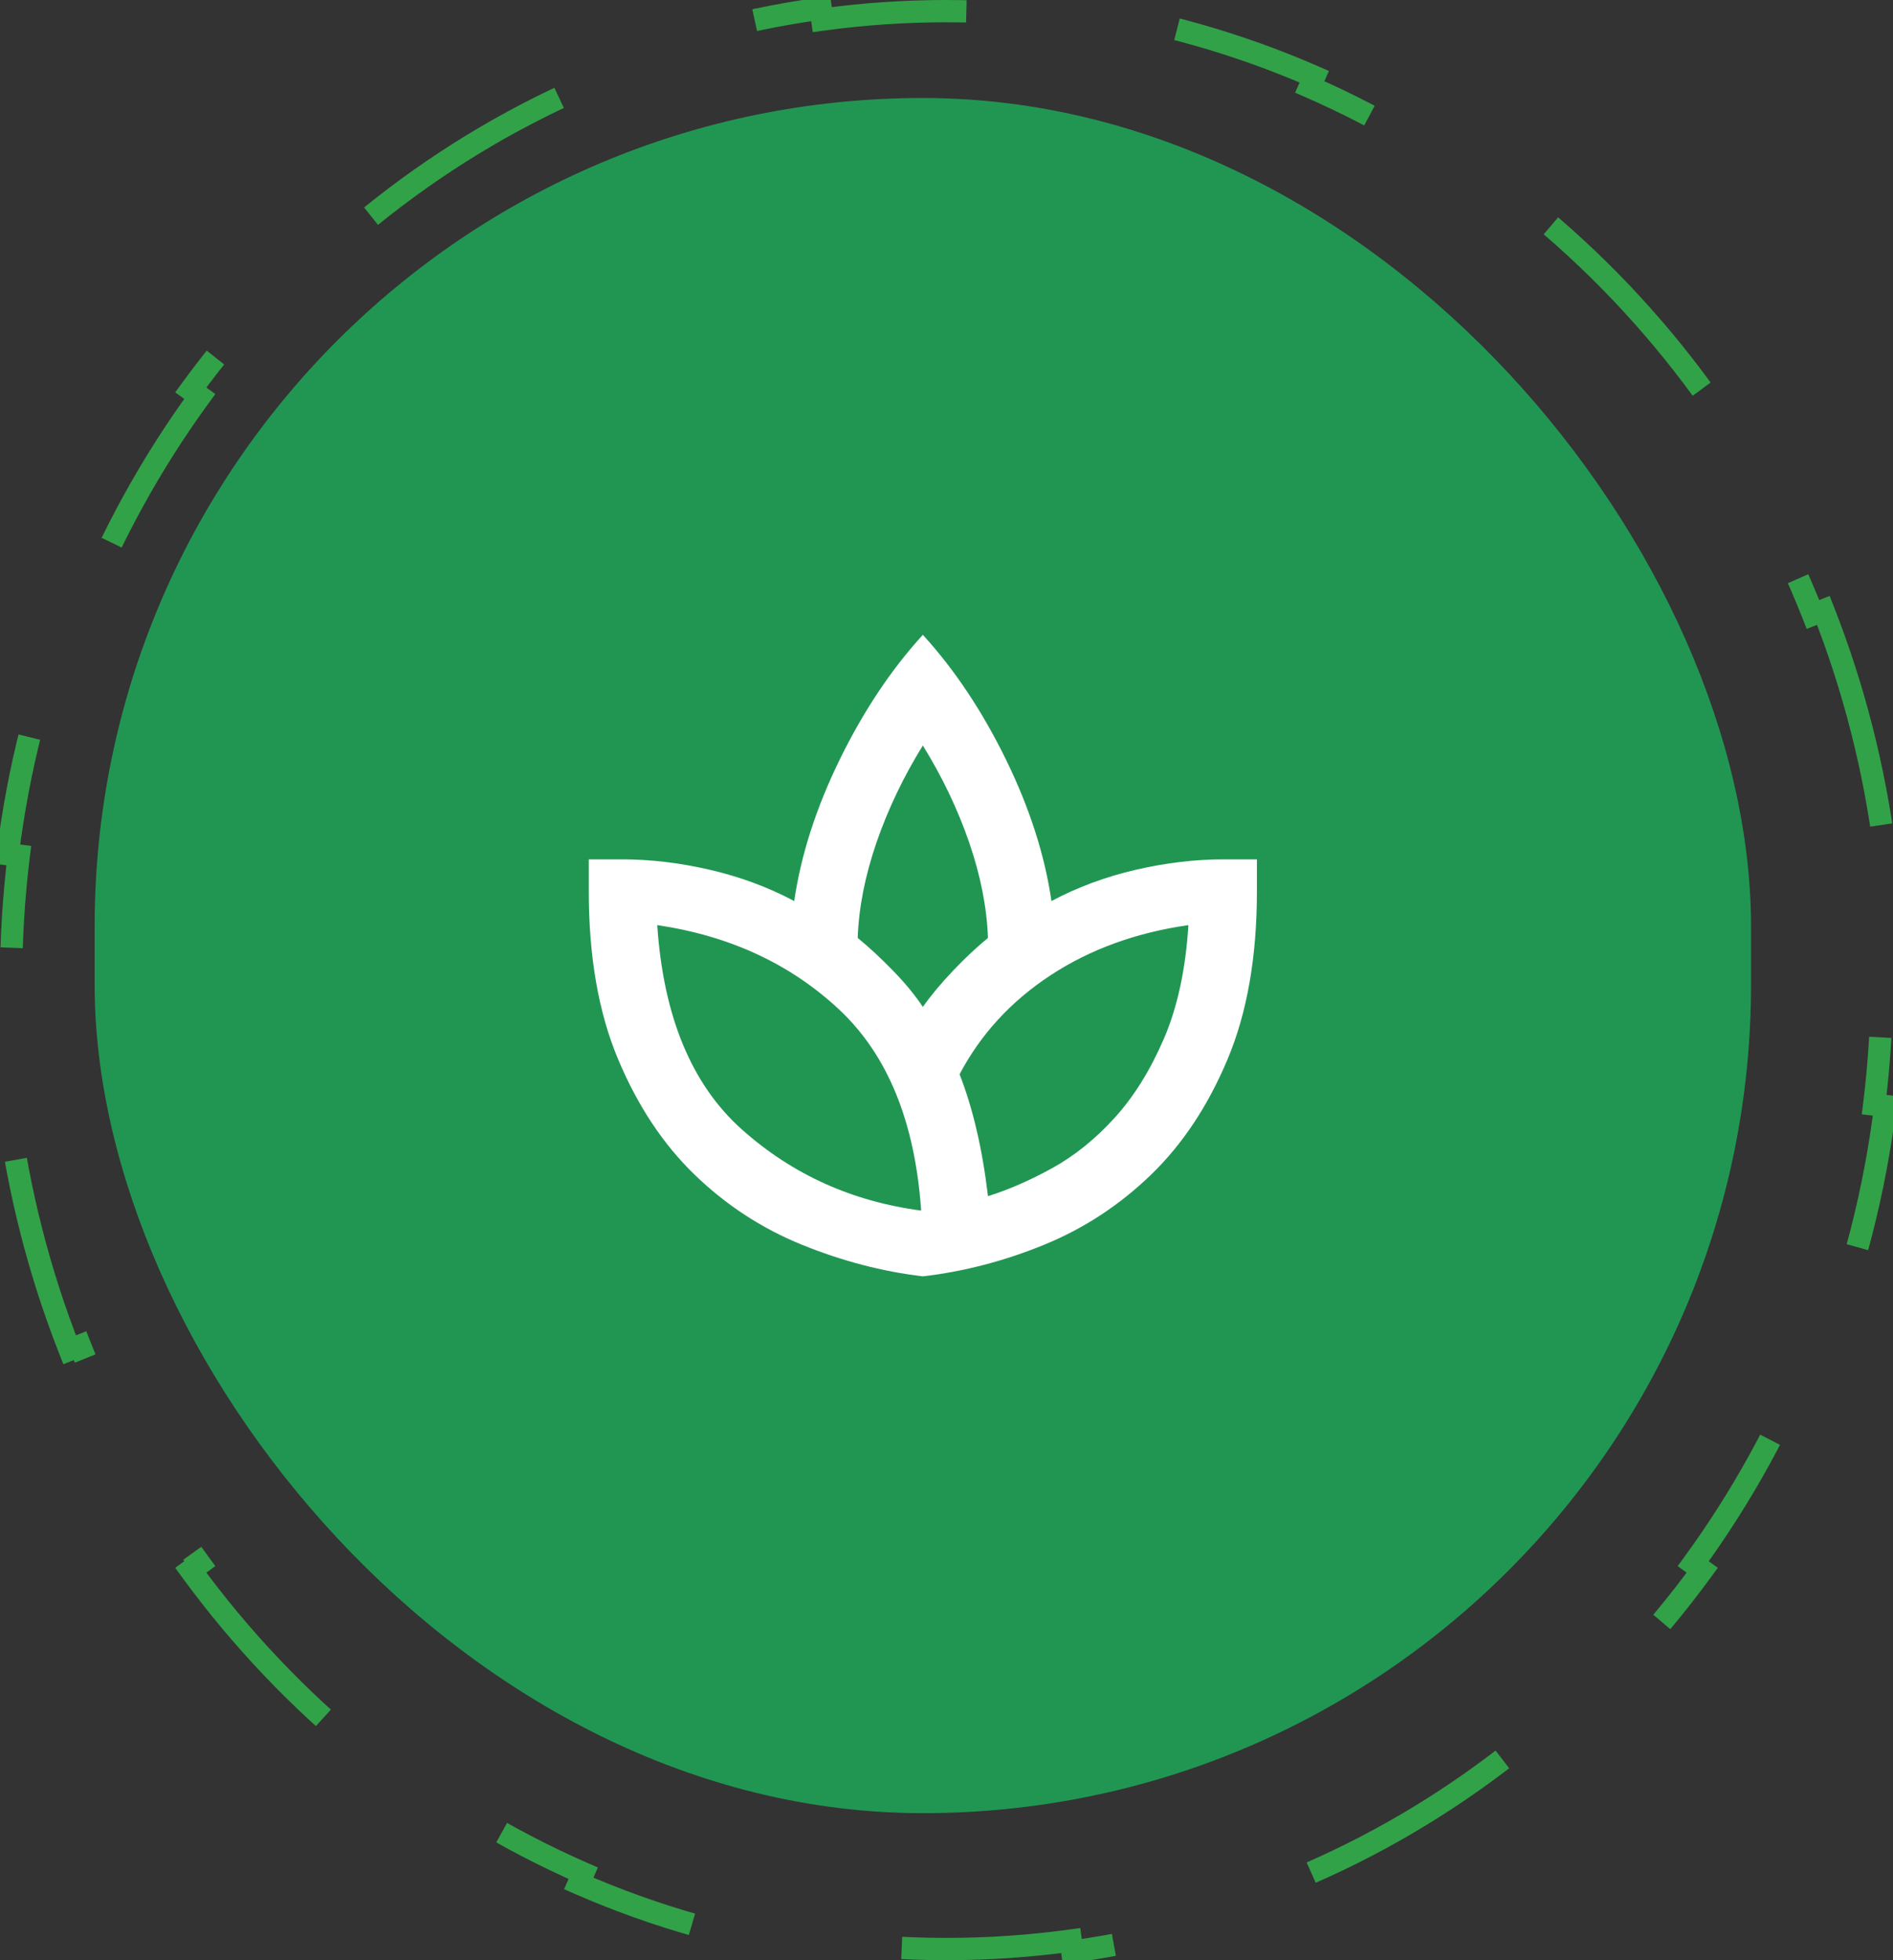
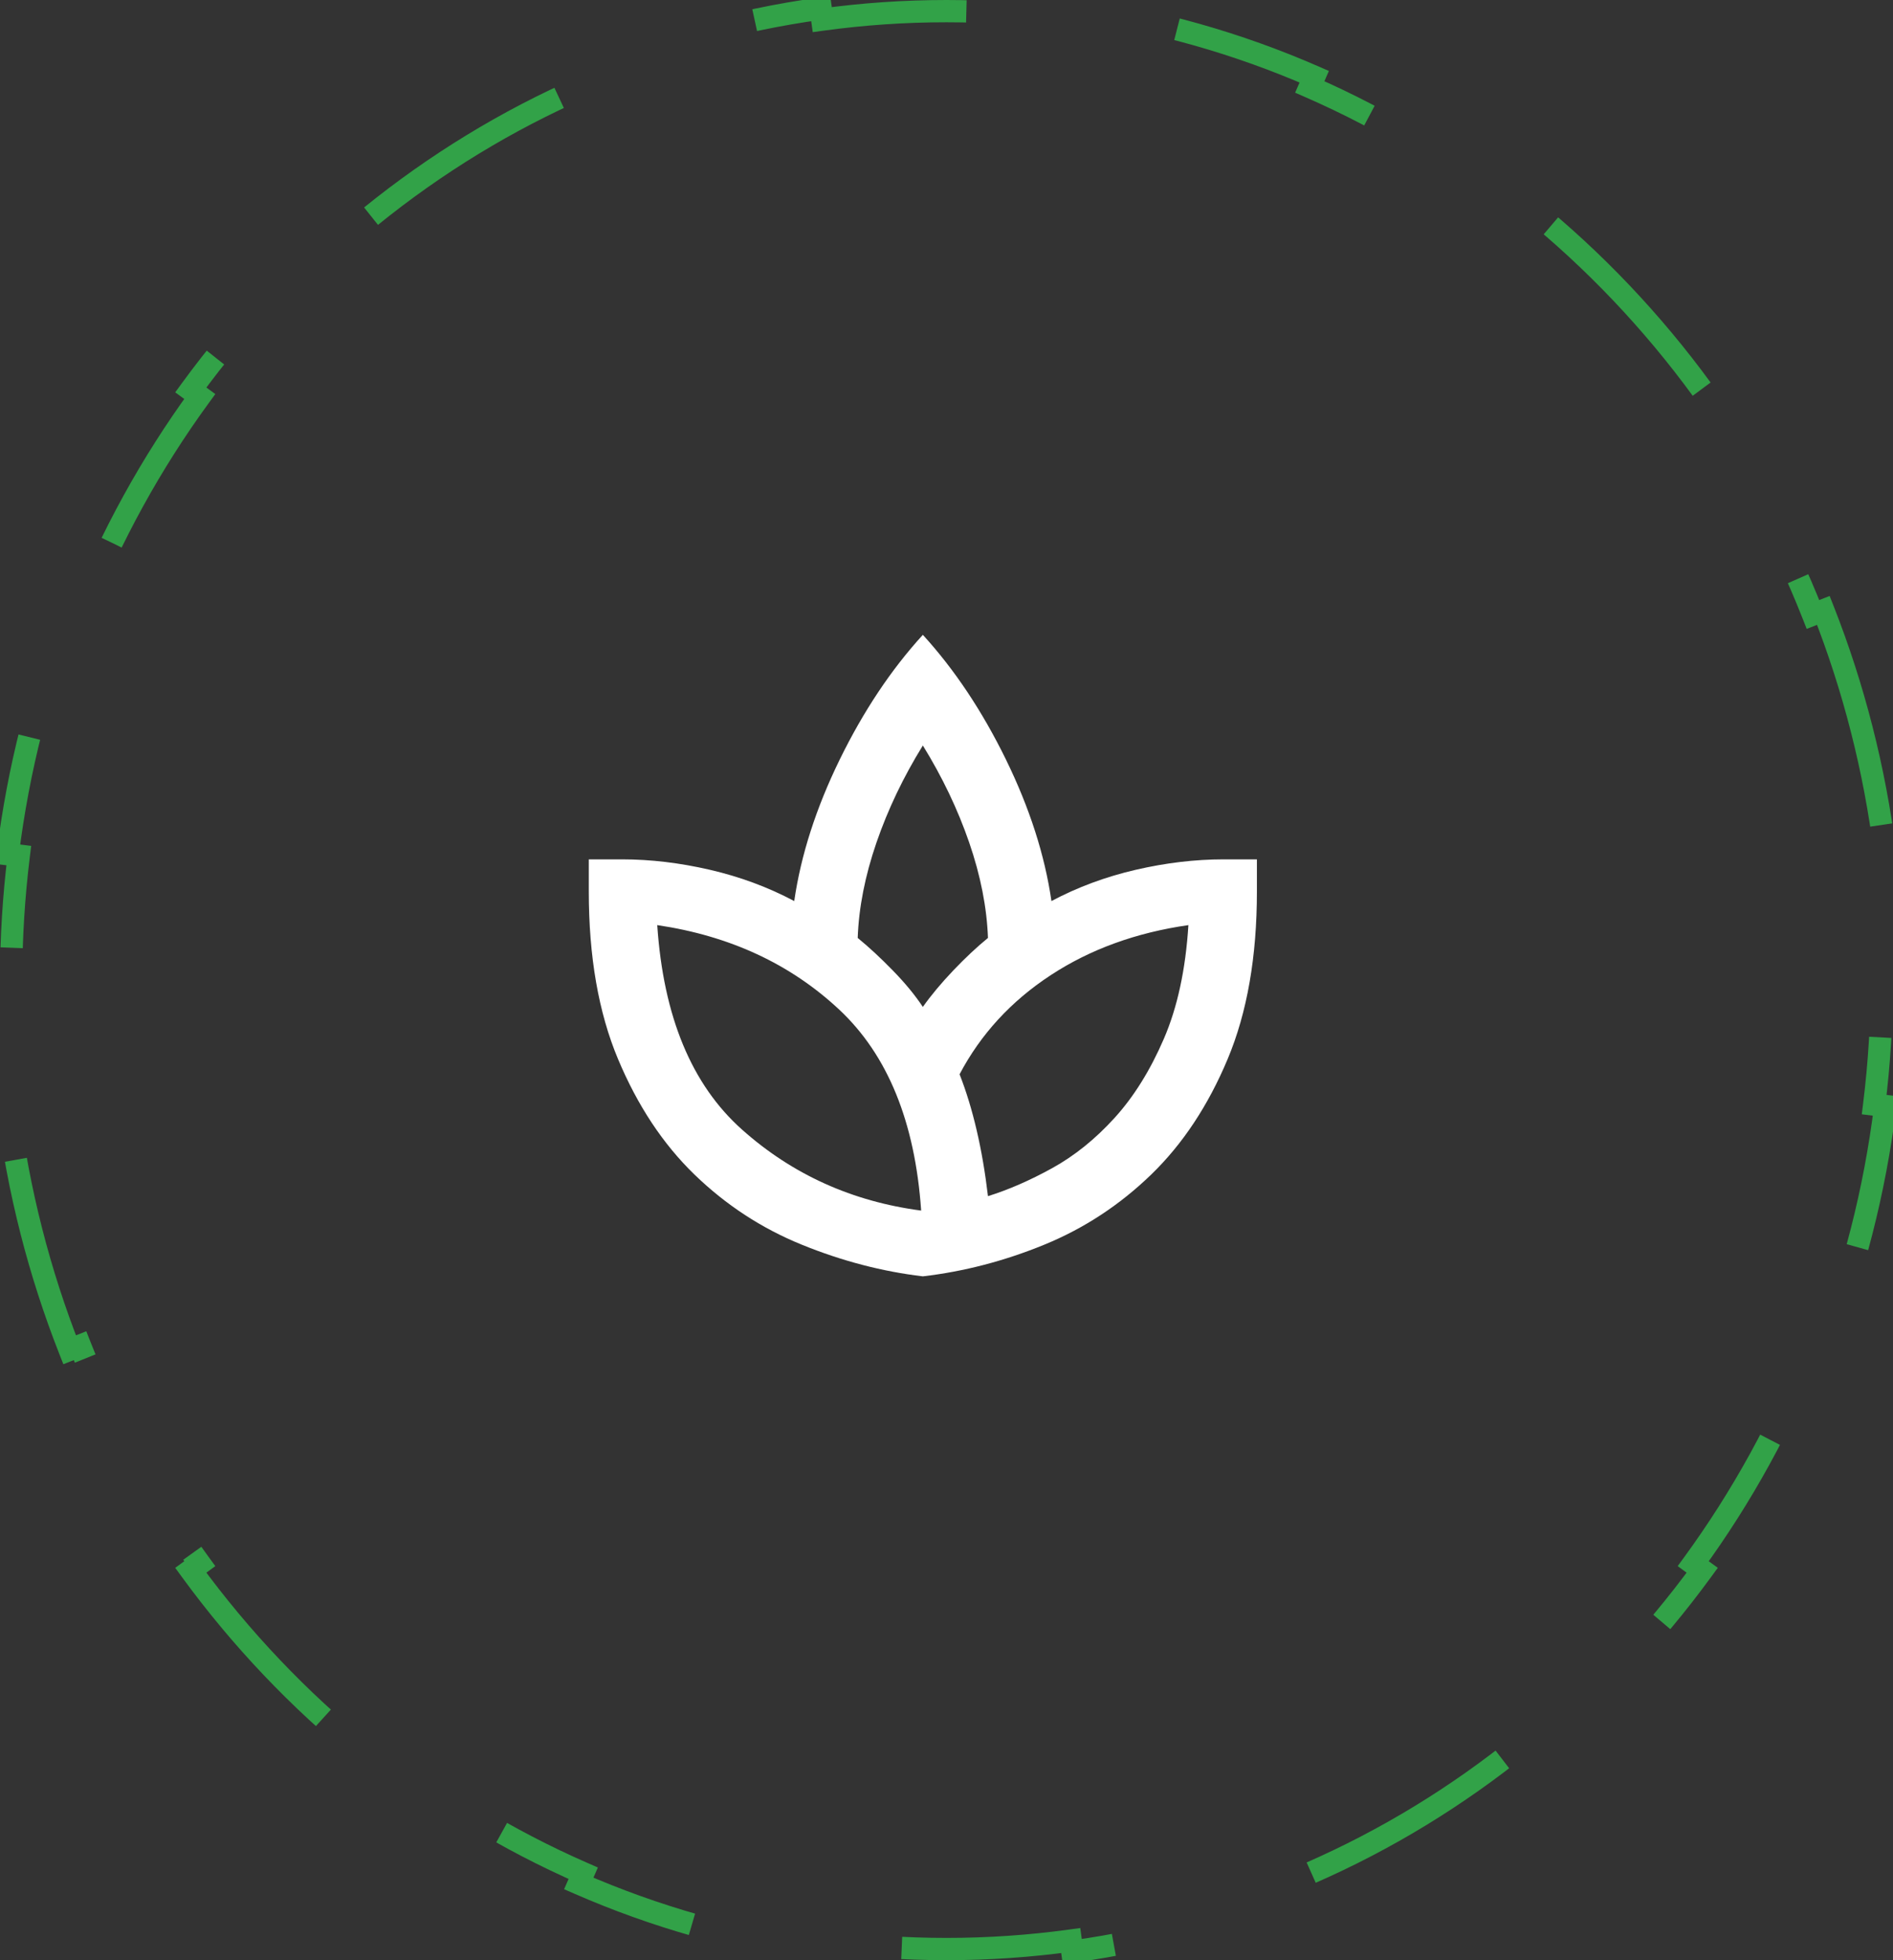
<svg xmlns="http://www.w3.org/2000/svg" width="85" height="88" viewBox="0 0 85 88" fill="none">
  <rect x="0" y="0" width="85" height="88" fill="#333333" stroke="none" />
-   <rect x="4.25" y="4.4" width="74.375" height="77" rx="37.188" fill="#219653" />
  <path d="M41.438 57.3C39.612 57.084 37.8 56.61 36 55.878C34.2 55.146 32.594 54.096 31.181 52.728C29.769 51.36 28.625 49.632 27.75 47.544C26.875 45.456 26.438 42.948 26.438 40.02V38.58H27.938C29.212 38.58 30.525 38.736 31.875 39.048C33.225 39.36 34.487 39.828 35.663 40.452C35.962 38.388 36.644 36.27 37.706 34.098C38.769 31.926 40.013 30.06 41.438 28.5C42.862 30.06 44.106 31.926 45.169 34.098C46.231 36.27 46.913 38.388 47.212 40.452C48.388 39.828 49.65 39.36 51 39.048C52.35 38.736 53.663 38.58 54.938 38.58H56.438V40.02C56.438 42.948 56 45.456 55.125 47.544C54.25 49.632 53.106 51.36 51.694 52.728C50.281 54.096 48.681 55.146 46.894 55.878C45.106 56.61 43.288 57.084 41.438 57.3ZM41.362 54.348C41.087 50.364 39.856 47.352 37.669 45.312C35.481 43.272 32.763 42.012 29.512 41.532C29.788 45.636 31.056 48.696 33.319 50.712C35.581 52.728 38.263 53.94 41.362 54.348ZM41.438 45.204C41.812 44.676 42.269 44.13 42.806 43.566C43.344 43.002 43.862 42.516 44.362 42.108C44.312 40.74 44.031 39.312 43.519 37.824C43.006 36.336 42.312 34.884 41.438 33.468C40.562 34.884 39.869 36.336 39.356 37.824C38.844 39.312 38.562 40.74 38.513 42.108C39.013 42.516 39.538 43.002 40.087 43.566C40.638 44.13 41.087 44.676 41.438 45.204ZM44.362 53.7C45.288 53.412 46.25 52.992 47.25 52.44C48.25 51.888 49.181 51.138 50.044 50.19C50.906 49.242 51.644 48.06 52.256 46.644C52.869 45.228 53.237 43.524 53.362 41.532C51.013 41.868 48.95 42.618 47.175 43.782C45.4 44.946 44.038 46.428 43.087 48.228C43.388 48.996 43.644 49.836 43.856 50.748C44.069 51.66 44.237 52.644 44.362 53.7Z" fill="white" />
  <path d="M81.873 27.403C83.231 30.854 84.179 34.525 84.653 38.349L84.156 38.41C84.383 40.24 84.5 42.106 84.5 44C84.5 45.894 84.383 47.76 84.156 49.59L84.653 49.651C84.179 53.475 83.231 57.146 81.873 60.597L81.407 60.414C80.023 63.929 78.208 67.215 76.03 70.2L76.434 70.495C74.196 73.562 71.579 76.316 68.656 78.683L68.341 78.294C65.445 80.639 62.245 82.598 58.812 84.097L59.012 84.556C55.596 86.049 51.951 87.092 48.147 87.615L48.079 87.12C46.254 87.371 44.392 87.5 42.5 87.5C40.608 87.5 38.746 87.371 36.921 87.12L36.853 87.615C33.049 87.092 29.404 86.049 25.988 84.556L26.188 84.097C22.755 82.598 19.555 80.639 16.659 78.294L16.344 78.683C13.421 76.316 10.804 73.562 8.566 70.495L8.97 70.2C6.792 67.215 4.977 63.929 3.593 60.414L3.127 60.597C1.769 57.146 0.821 53.475 0.347 49.651L0.843 49.59C0.617 47.76 0.5 45.894 0.5 44C0.5 42.106 0.617 40.24 0.843 38.41L0.347 38.349C0.821 34.525 1.769 30.854 3.127 27.403L3.593 27.586C4.977 24.071 6.792 20.785 8.97 17.8L8.566 17.505C10.804 14.438 13.421 11.684 16.344 9.317L16.659 9.706C19.555 7.361 22.755 5.402 26.188 3.903L25.988 3.444C29.404 1.951 33.049 0.908 36.853 0.385L36.921 0.88C38.746 0.63 40.608 0.5 42.5 0.5C44.392 0.5 46.254 0.63 48.079 0.88L48.147 0.385C51.951 0.908 55.596 1.951 59.012 3.444L58.812 3.903C62.245 5.402 65.445 7.361 68.341 9.706L68.656 9.317C71.579 11.684 74.196 14.438 76.434 17.505L76.03 17.8C78.208 20.785 80.023 24.071 81.407 27.586L81.873 27.403Z" stroke="#32A248" stroke-dasharray="10 10" />
</svg>